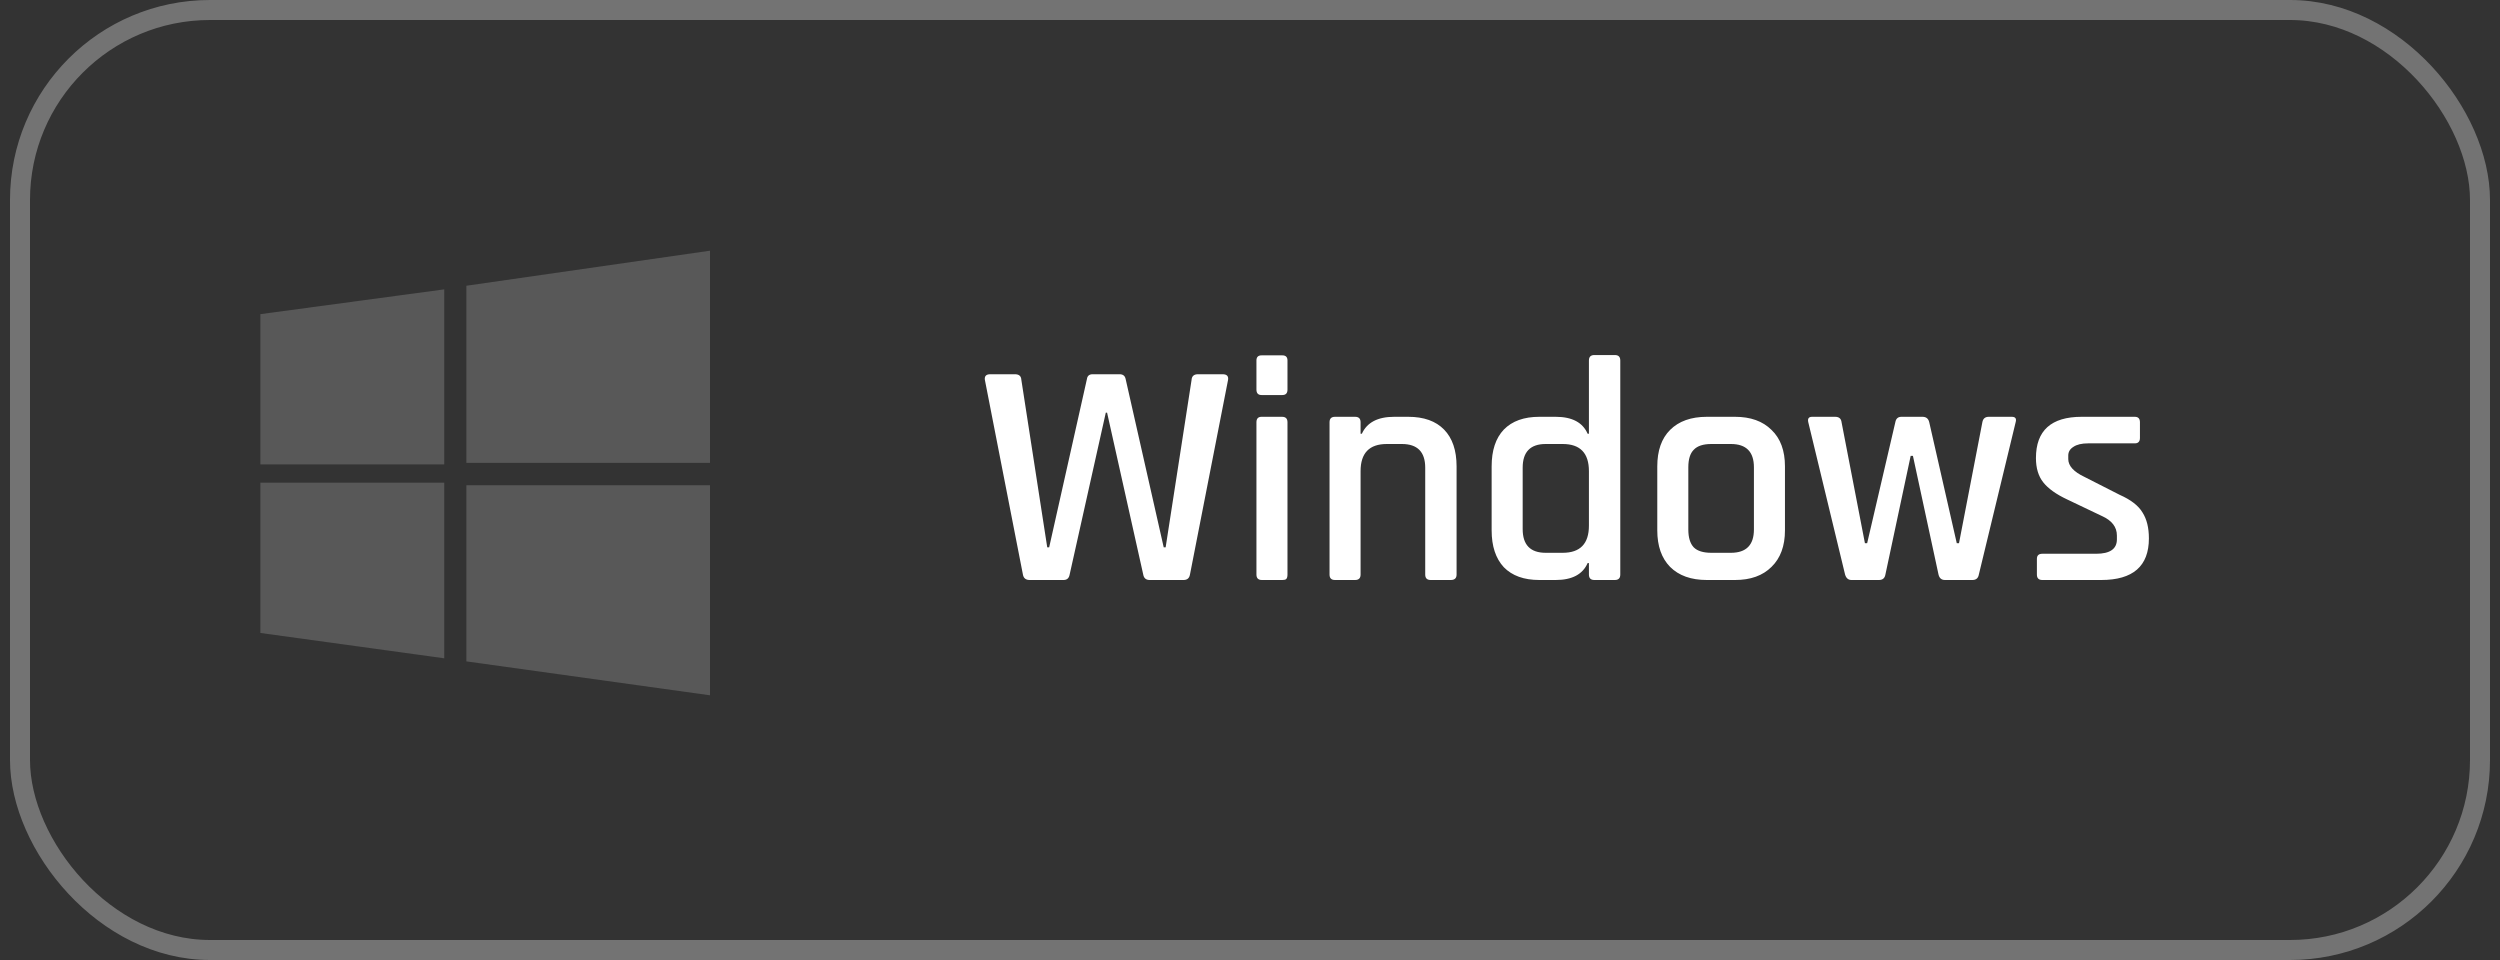
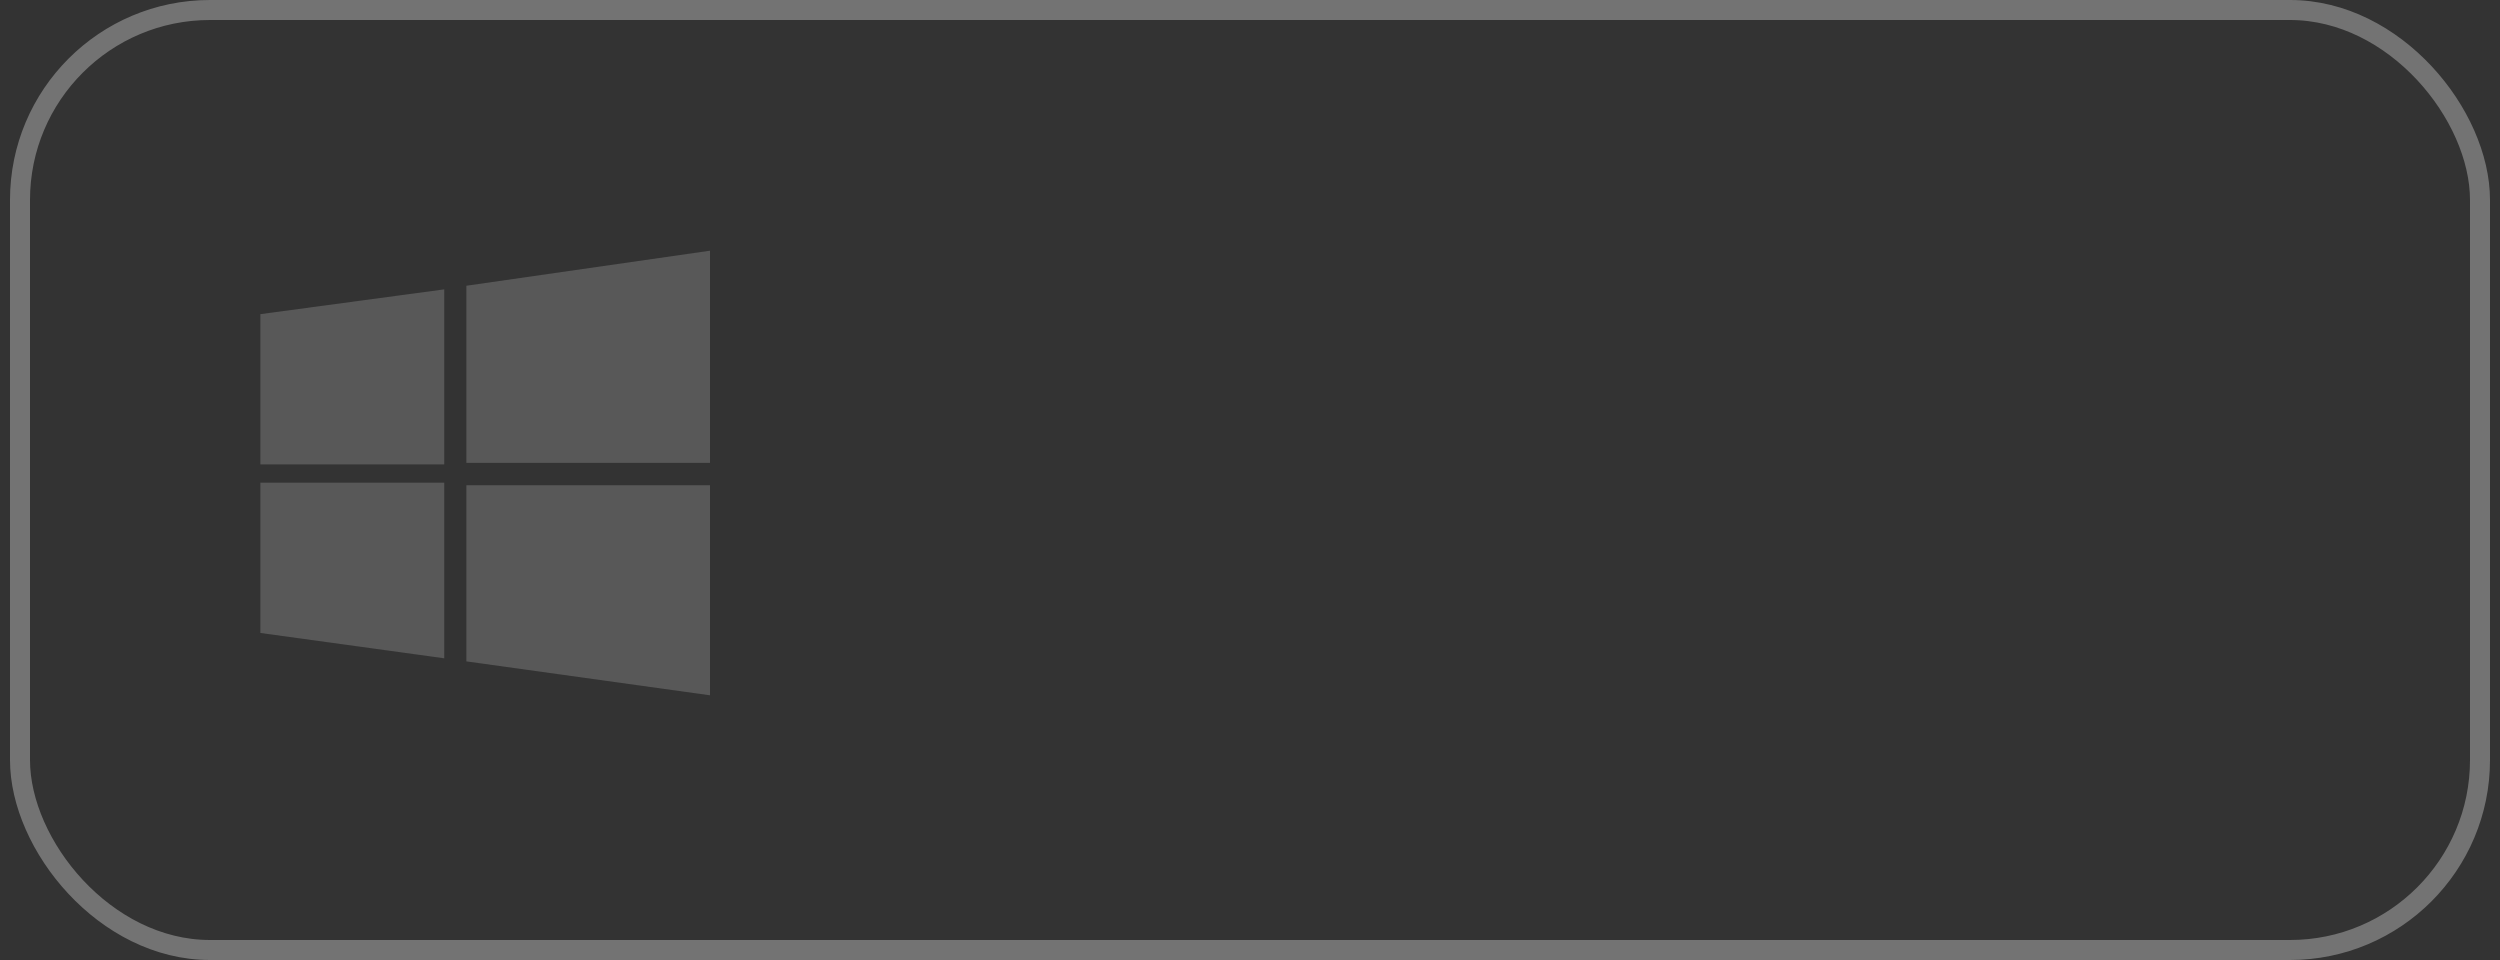
<svg xmlns="http://www.w3.org/2000/svg" width="125" height="48" viewBox="0 0 125 48" fill="none">
  <rect x="0" y="0" width="125" height="48" fill="#333333" stroke="none" />
  <rect x="1" y="0.5" width="123" height="47" rx="9.5" stroke="#737373" />
  <path d="M23.319 24.262V33.069L35.5 34.765V24.262H23.319ZM13.018 24.135V31.648L22.212 32.915V24.135H13.018ZM13.018 15.708V23.221H22.212V14.468L13.018 15.708ZM35.5 12.535L23.319 14.287V23.144H35.5V12.535Z" fill="#585858" />
-   <path d="M53.178 29H51.482C51.29 29 51.178 28.909 51.146 28.728L49.242 18.984C49.221 18.803 49.312 18.712 49.514 18.712H50.746C50.949 18.712 51.056 18.803 51.066 18.984L52.362 27.368H52.458L54.346 18.952C54.368 18.792 54.464 18.712 54.634 18.712H55.978C56.149 18.712 56.25 18.792 56.282 18.952L58.186 27.368H58.282L59.578 19C59.589 18.808 59.696 18.712 59.898 18.712H61.13C61.344 18.712 61.434 18.808 61.402 19L59.498 28.728C59.466 28.909 59.36 29 59.178 29H57.482C57.301 29 57.194 28.909 57.162 28.728L55.354 20.632H55.29L53.482 28.728C53.45 28.909 53.349 29 53.178 29ZM62.822 19.48V18.024C62.822 17.853 62.908 17.768 63.078 17.768H64.118C64.289 17.768 64.374 17.853 64.374 18.024V19.48C64.374 19.661 64.289 19.752 64.118 19.752H63.078C62.908 19.752 62.822 19.661 62.822 19.48ZM62.822 28.728V21.112C62.822 20.931 62.908 20.84 63.078 20.84H64.102C64.284 20.84 64.374 20.931 64.374 21.112V28.728C64.374 28.835 64.353 28.909 64.31 28.952C64.278 28.984 64.214 29 64.118 29H63.094C62.913 29 62.822 28.909 62.822 28.728ZM67.757 29H66.749C66.567 29 66.477 28.909 66.477 28.728V21.112C66.477 20.931 66.567 20.84 66.749 20.84H67.757C67.938 20.84 68.029 20.931 68.029 21.112V21.688H68.093C68.349 21.123 68.887 20.84 69.709 20.84H70.413C71.191 20.84 71.789 21.053 72.205 21.48C72.621 21.907 72.829 22.52 72.829 23.32V28.728C72.829 28.909 72.733 29 72.541 29H71.533C71.351 29 71.261 28.909 71.261 28.728V23.384C71.261 22.595 70.871 22.2 70.093 22.2H69.341C68.466 22.2 68.029 22.653 68.029 23.56V28.728C68.029 28.909 67.938 29 67.757 29ZM77.782 29H76.966C76.198 29 75.606 28.787 75.19 28.36C74.785 27.923 74.582 27.309 74.582 26.52V23.32C74.582 22.52 74.785 21.907 75.19 21.48C75.606 21.053 76.198 20.84 76.966 20.84H77.782C78.604 20.84 79.137 21.123 79.382 21.688H79.446V18.024C79.446 17.843 79.537 17.752 79.718 17.752H80.742C80.924 17.752 81.014 17.843 81.014 18.024V28.728C81.014 28.909 80.924 29 80.742 29H79.718C79.537 29 79.446 28.909 79.446 28.728V28.152H79.382C79.137 28.717 78.604 29 77.782 29ZM79.446 26.28V23.56C79.446 22.653 79.009 22.2 78.134 22.2H77.286C76.518 22.2 76.134 22.595 76.134 23.384V26.456C76.134 27.245 76.518 27.64 77.286 27.64H78.134C79.009 27.64 79.446 27.187 79.446 26.28ZM86.752 29H85.344C84.554 29 83.941 28.781 83.504 28.344C83.077 27.907 82.864 27.299 82.864 26.52V23.32C82.864 22.531 83.077 21.923 83.504 21.496C83.941 21.059 84.554 20.84 85.344 20.84H86.752C87.53 20.84 88.138 21.059 88.576 21.496C89.024 21.923 89.248 22.531 89.248 23.32V26.52C89.248 27.299 89.024 27.907 88.576 28.344C88.138 28.781 87.53 29 86.752 29ZM85.568 27.64H86.544C87.312 27.64 87.696 27.251 87.696 26.472V23.368C87.696 22.589 87.312 22.2 86.544 22.2H85.568C85.162 22.2 84.869 22.296 84.688 22.488C84.506 22.669 84.416 22.963 84.416 23.368V26.472C84.416 26.877 84.506 27.176 84.688 27.368C84.869 27.549 85.162 27.64 85.568 27.64ZM93.95 29H92.574C92.414 29 92.308 28.909 92.254 28.728L90.414 21.112C90.371 20.931 90.436 20.84 90.606 20.84H91.758C91.95 20.84 92.057 20.931 92.078 21.112L93.246 27.16H93.358L94.766 21.112C94.798 20.931 94.9 20.84 95.07 20.84H96.126C96.308 20.84 96.419 20.931 96.462 21.112L97.838 27.16H97.95L99.118 21.112C99.15 20.931 99.257 20.84 99.438 20.84H100.59C100.771 20.84 100.835 20.931 100.782 21.112L98.942 28.728C98.91 28.909 98.803 29 98.622 29H97.246C97.076 29 96.969 28.909 96.926 28.728L95.646 22.792H95.534L94.27 28.728C94.238 28.909 94.132 29 93.95 29ZM105.061 29H102.117C101.935 29 101.845 28.909 101.845 28.728V27.944C101.845 27.773 101.935 27.688 102.117 27.688H104.805C105.498 27.688 105.845 27.448 105.845 26.968V26.776C105.845 26.349 105.594 26.024 105.093 25.8L103.349 24.968C102.805 24.712 102.41 24.429 102.165 24.12C101.919 23.811 101.797 23.405 101.797 22.904C101.797 21.528 102.559 20.84 104.085 20.84H106.741C106.911 20.84 106.997 20.931 106.997 21.112V21.896C106.997 22.077 106.911 22.168 106.741 22.168H104.405C104.085 22.168 103.839 22.227 103.669 22.344C103.498 22.451 103.413 22.595 103.413 22.776V22.952C103.413 23.293 103.685 23.592 104.229 23.848L105.989 24.744C106.543 24.989 106.922 25.283 107.125 25.624C107.338 25.955 107.445 26.387 107.445 26.92C107.445 28.307 106.65 29 105.061 29Z" fill="white" />
</svg>